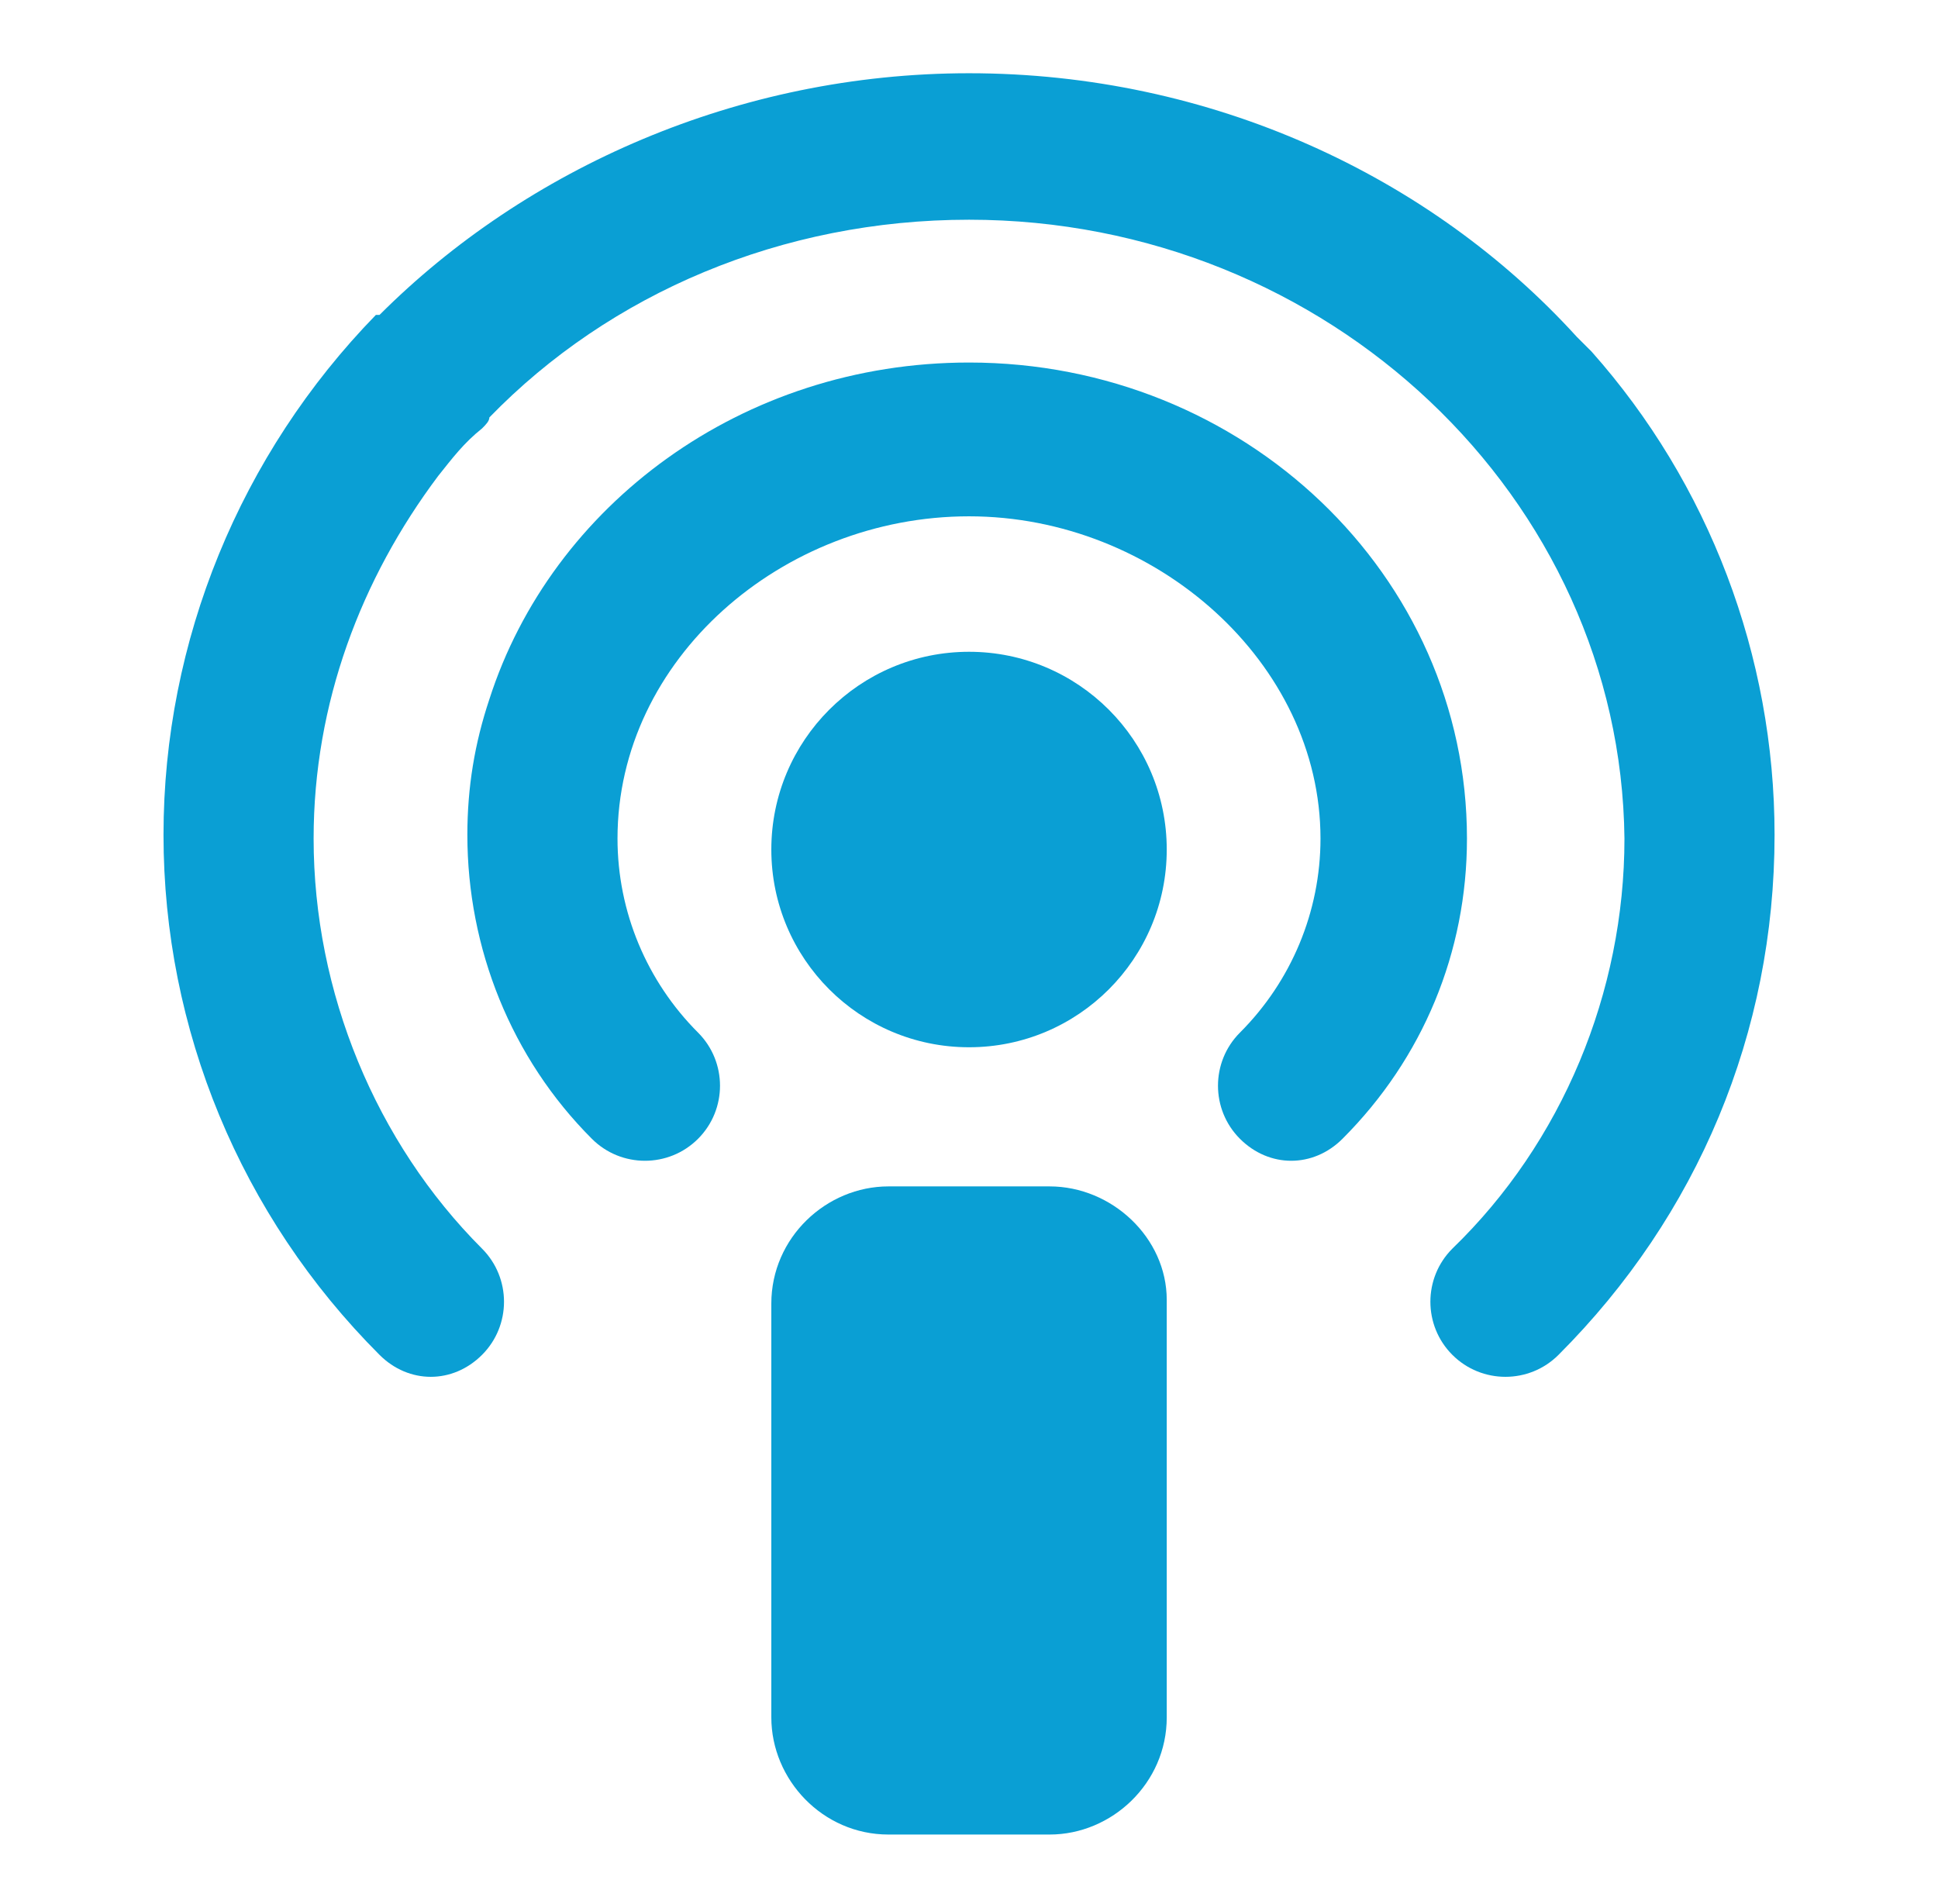
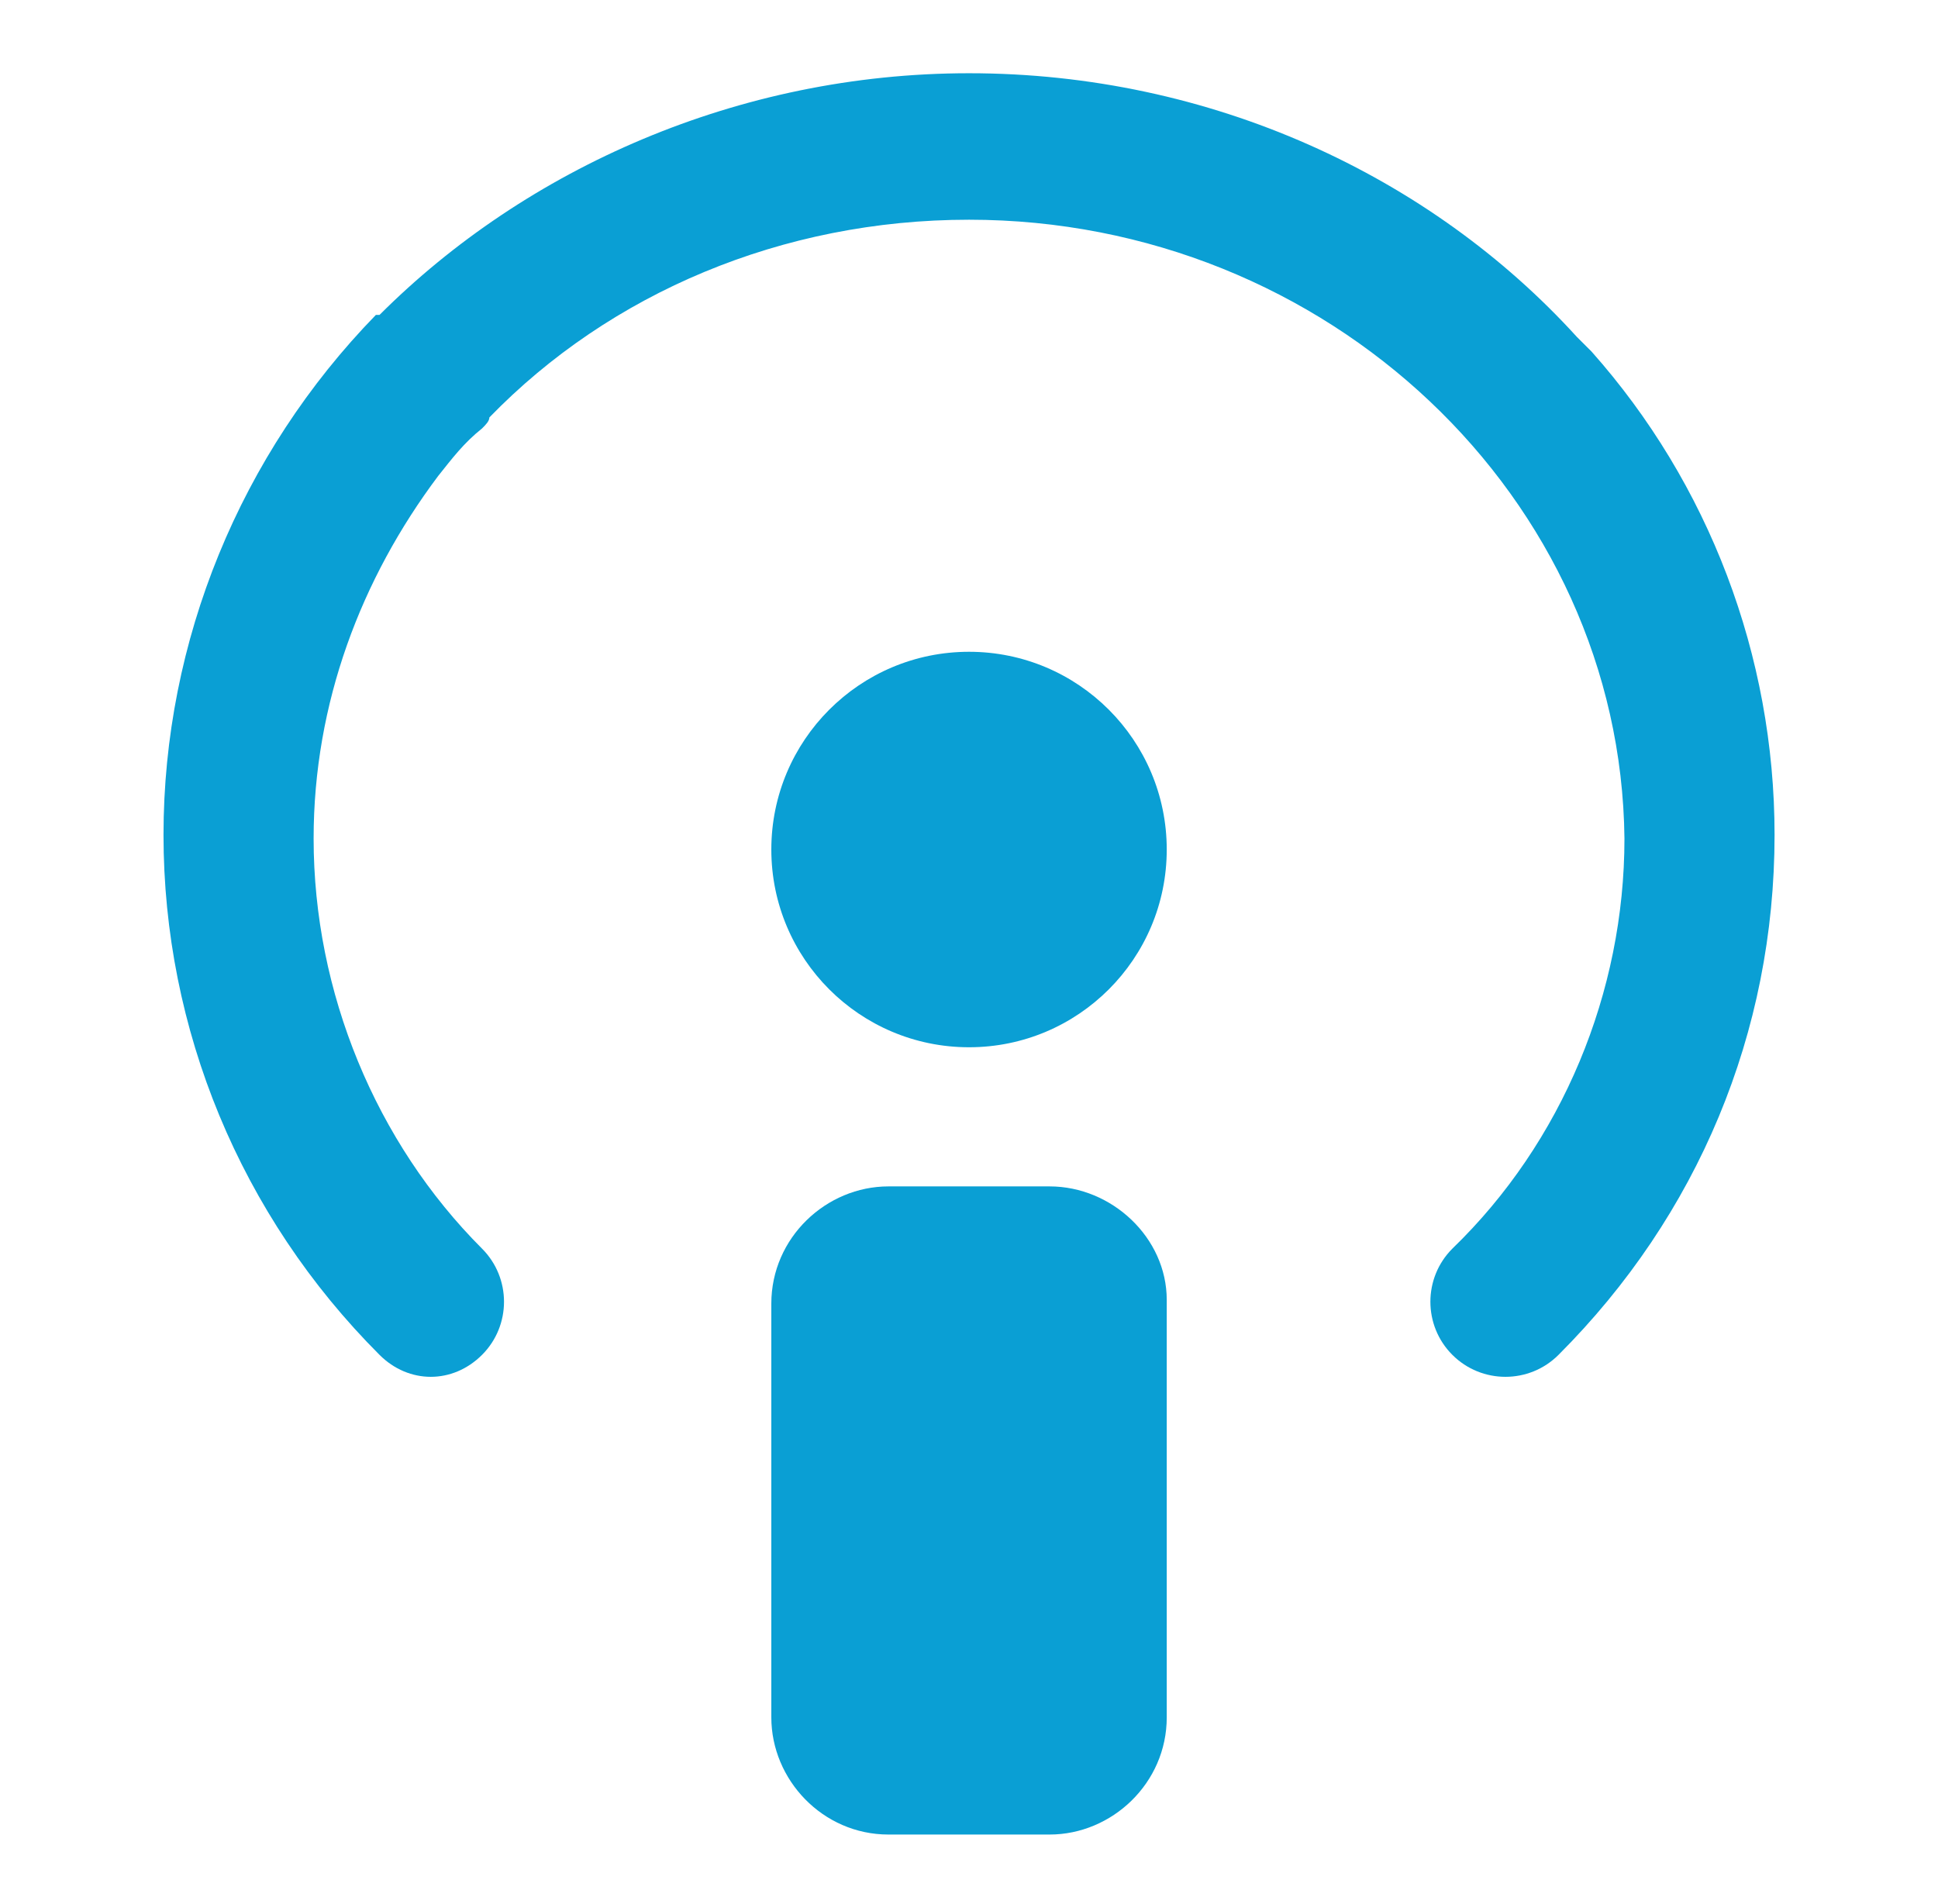
<svg xmlns="http://www.w3.org/2000/svg" width="57" height="56" viewBox="0 0 57 56" fill="none">
  <path d="M52.193 24.554C52.193 19.277 50.255 14.215 46.809 10.338C46.701 10.231 46.486 10.015 46.378 9.908C42.07 5.169 35.609 2.154 28.501 2.154C21.716 2.154 15.47 4.954 11.162 9.262C11.162 9.262 11.162 9.262 11.055 9.262C7.07 13.354 4.809 18.846 4.809 24.554C4.809 30.262 7.07 35.754 11.162 39.846C12.024 40.708 13.316 40.708 14.178 39.846C15.039 38.985 15.039 37.585 14.178 36.723C11.055 33.6 9.224 29.185 9.224 24.662C9.224 20.677 10.624 17.015 12.886 14C13.316 13.461 13.639 13.031 14.178 12.6C14.286 12.492 14.393 12.385 14.393 12.277C17.947 8.615 23.009 6.462 28.501 6.462C39.055 6.462 47.67 14.646 47.778 24.662C47.778 29.185 45.947 33.6 42.716 36.723C41.855 37.585 41.855 38.985 42.716 39.846C43.578 40.708 44.978 40.708 45.839 39.846C49.932 35.754 52.193 30.369 52.193 24.554Z" fill="#0A9FD4" />
-   <path d="M43.146 24.662C43.146 24.554 43.146 24.554 43.146 24.662C43.146 16.908 36.577 10.662 28.5 10.662C21.823 10.662 16.223 14.861 14.392 20.569C13.961 21.861 13.746 23.154 13.746 24.554C13.746 27.892 15.038 31.123 17.408 33.492C18.269 34.354 19.669 34.354 20.531 33.492C21.392 32.631 21.392 31.231 20.531 30.369C19.023 28.861 18.162 26.815 18.162 24.662C18.162 19.385 23.008 15.185 28.5 15.185C33.992 15.185 38.838 19.492 38.838 24.662C38.838 26.815 37.977 28.861 36.469 30.369C35.608 31.231 35.608 32.631 36.469 33.492C37.331 34.354 38.623 34.354 39.485 33.492C41.854 31.123 43.146 28 43.146 24.662Z" fill="#0A9FD4" />
  <path d="M30.87 34.892H26.132C24.301 34.892 22.686 36.4 22.686 38.339V50.508C22.686 52.339 24.193 53.954 26.132 53.954H30.87C32.701 53.954 34.316 52.446 34.316 50.508V38.231C34.316 36.4 32.701 34.892 30.87 34.892Z" fill="#0A9FD4" />
  <path d="M28.501 30.8C31.713 30.8 34.316 28.196 34.316 24.985C34.316 21.773 31.713 19.169 28.501 19.169C25.289 19.169 22.686 21.773 22.686 24.985C22.686 28.196 25.289 30.8 28.501 30.8Z" fill="#0A9FD4" />
</svg>